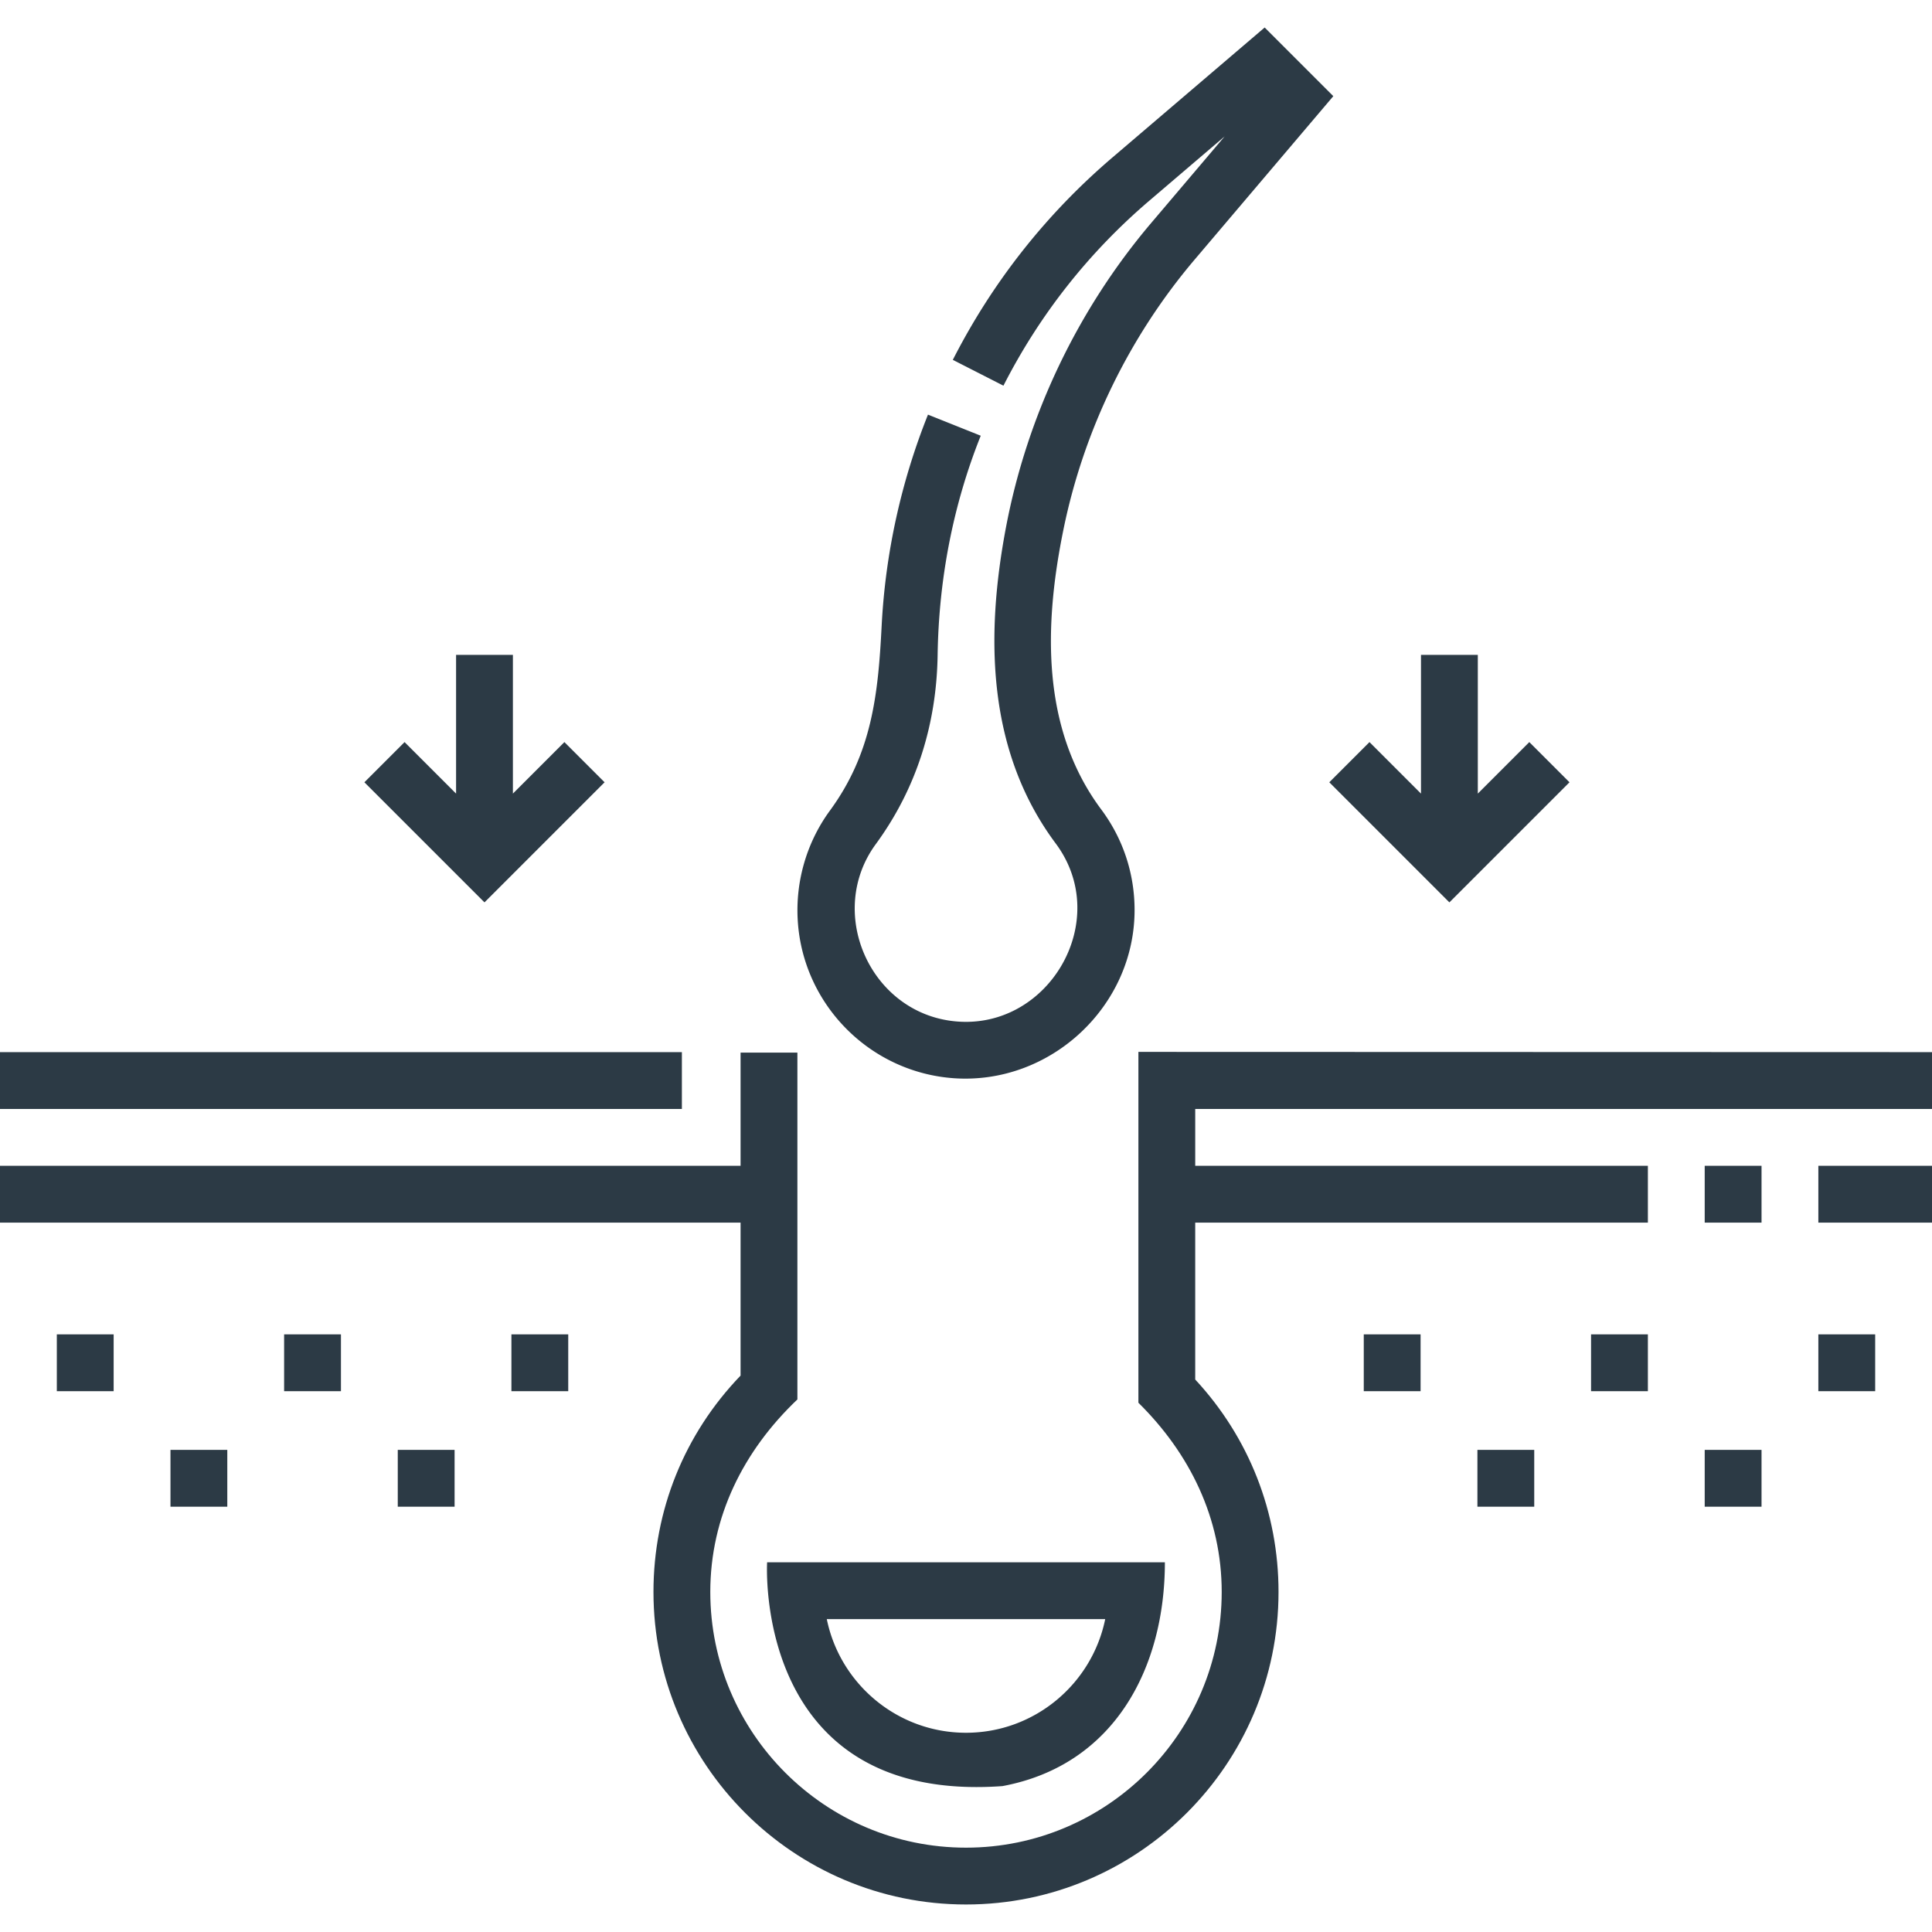
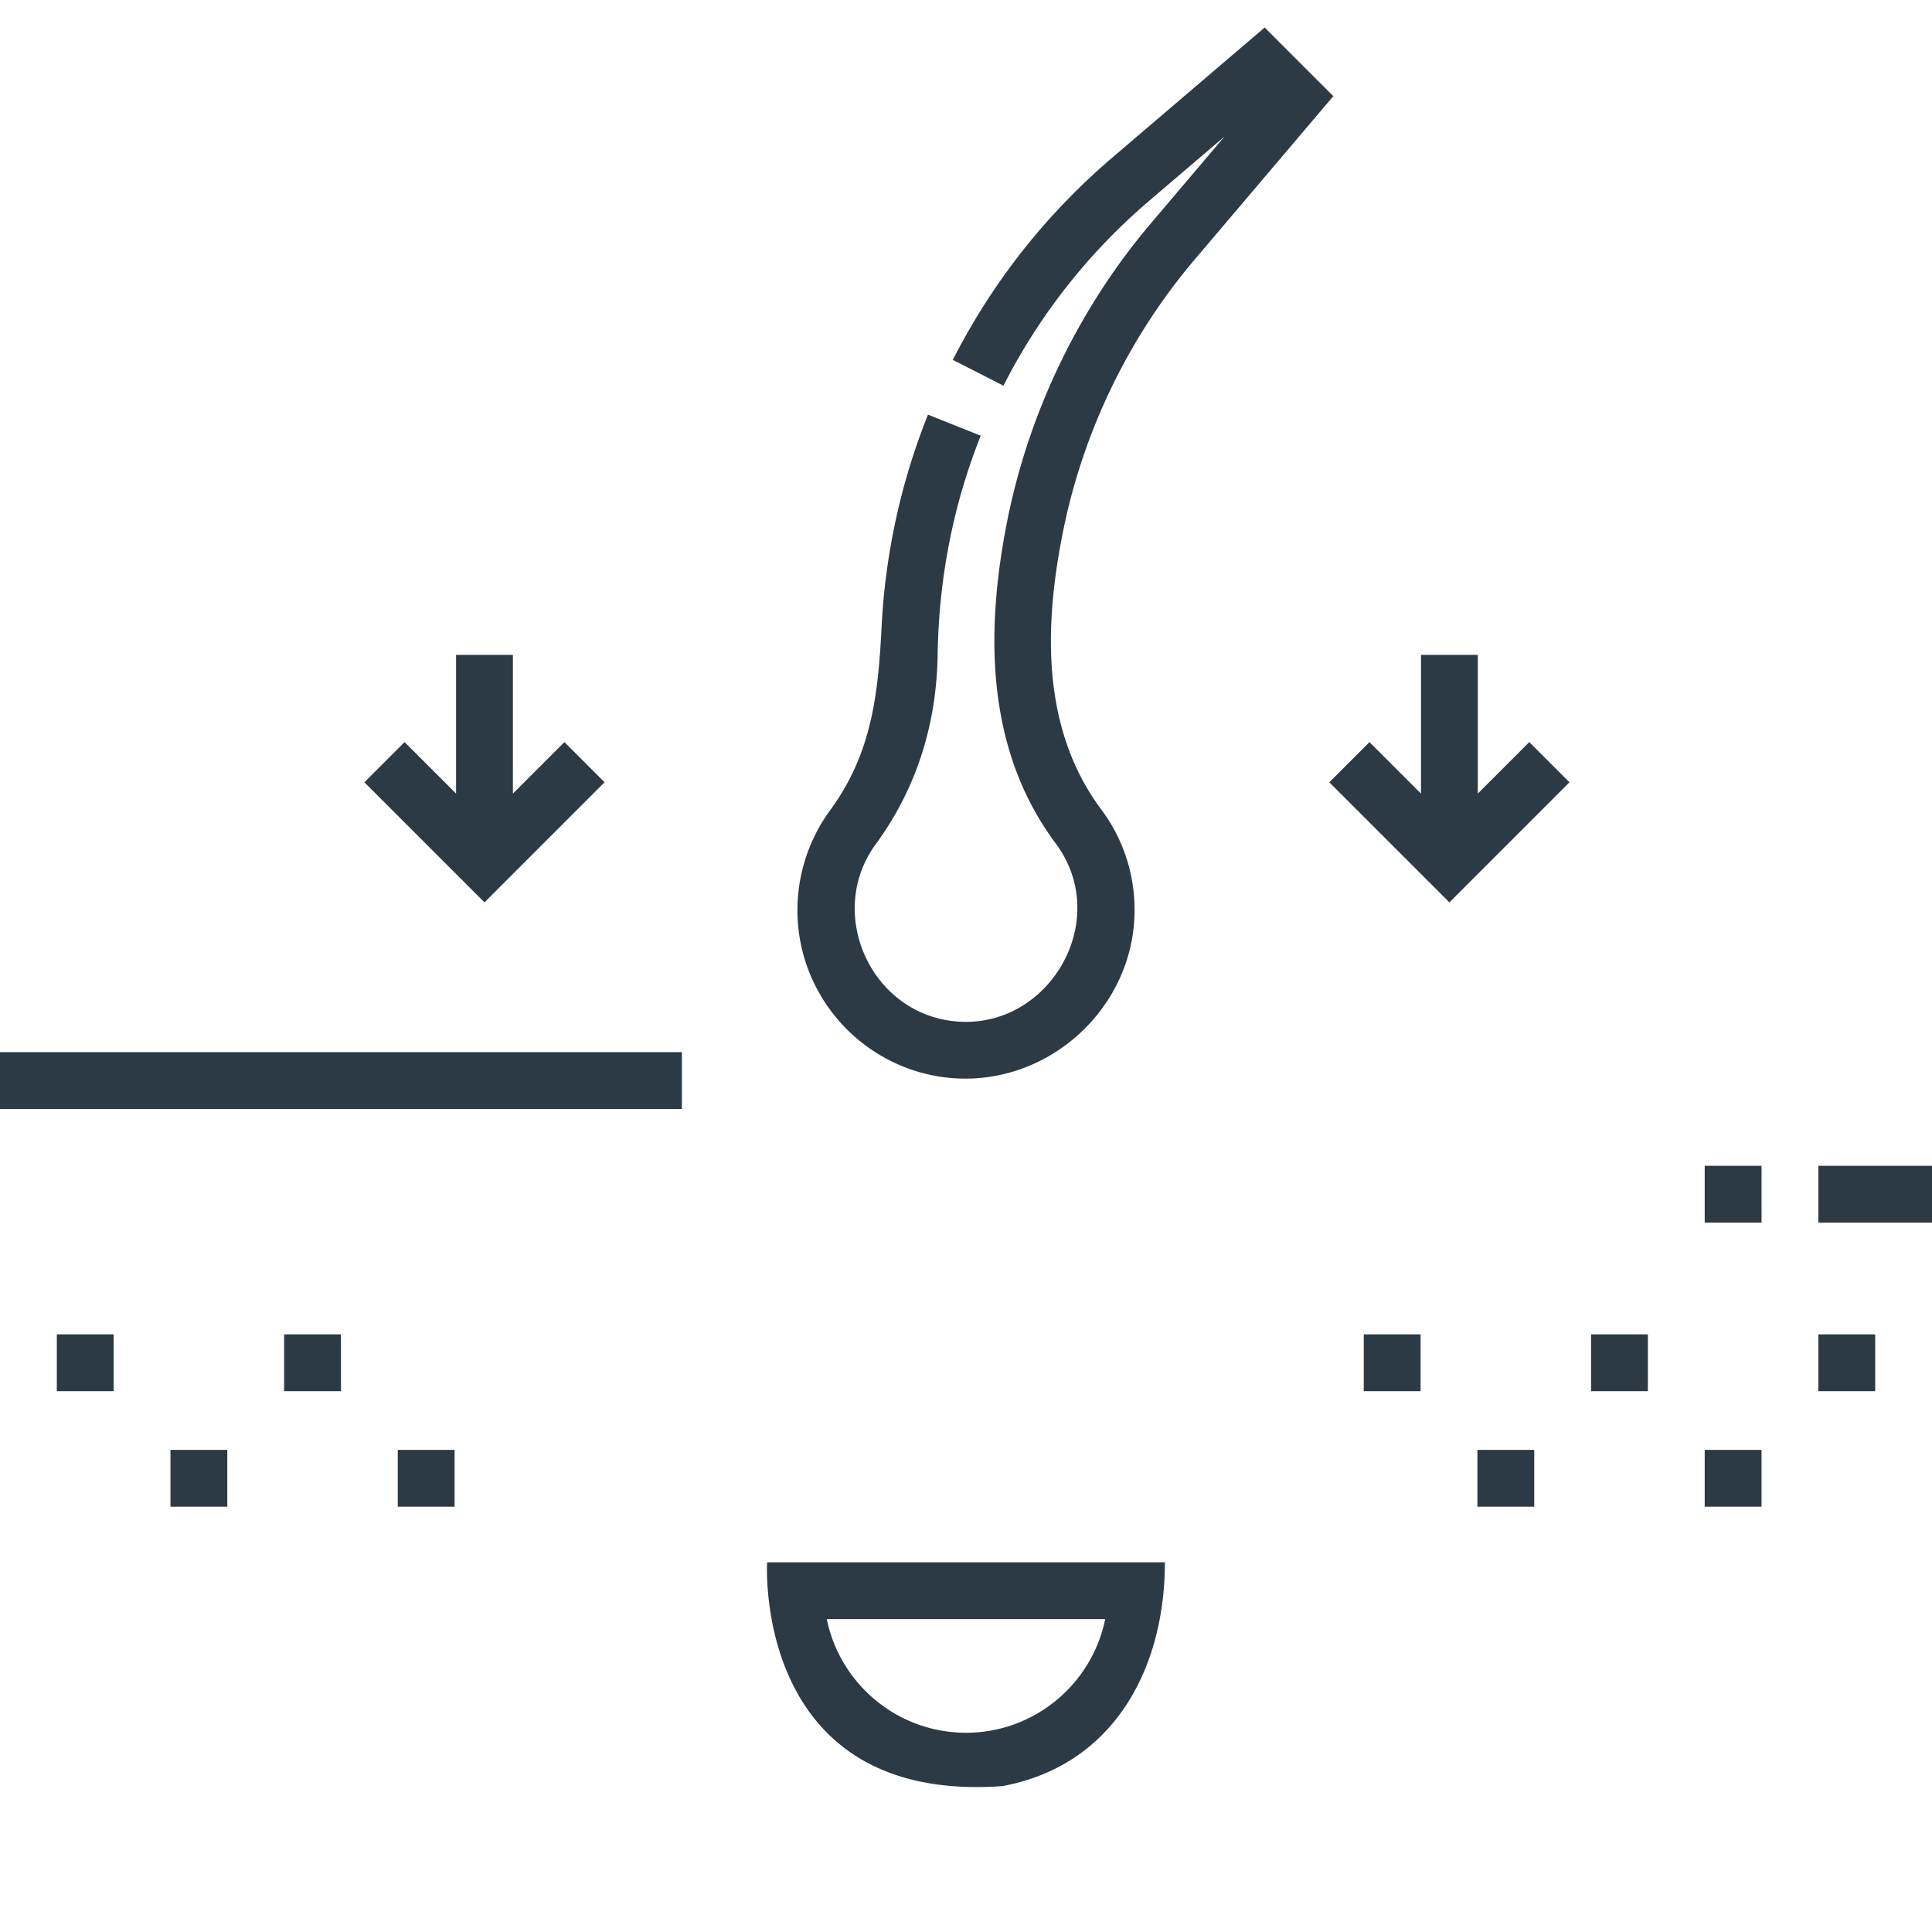
<svg xmlns="http://www.w3.org/2000/svg" version="1.1" width="512" height="512" x="0" y="0" viewBox="0 0 510 510" style="enable-background:new 0 0 512 512" xml:space="preserve" class="">
  <g>
-     <path d="M300.509 277.675v92.614c13.622 13.438 21.991 30.568 21.991 49.948 0 37.22-30.28 67.5-67.5 67.5s-67.5-30.28-67.5-67.5c0-19.877 8.783-37.31 22.992-50.821v-91.554h-15v29.874H0v15h195.492v40.387c-14.853 15.438-22.992 35.594-22.992 57.114 0 45.49 37.009 82.5 82.5 82.5s82.5-37.01 82.5-82.5c0-20.991-7.786-40.783-21.991-56.081v-41.42H435v-15H315.509v-15H510v-15z" fill="#2c3a45" opacity="1" data-original="#000000" class="" />
-     <path d="M0 277.737h180v15H0zM480 307.737h30v15h-30zM450 307.737h15.001v15H450zM251.833 284.628c25.382 1.75 47.667-18.888 47.667-44.391 0-9.655-3.044-18.841-8.802-26.564-15.981-21.431-15.088-48.897-9.964-73.937 5.353-26.156 17.341-50.843 34.615-71.202l36.613-43.151L333.84 7.262 293.654 41.57c-17.506 14.947-31.683 32.922-42.134 53.426l13.364 6.813c9.552-18.74 22.509-35.169 38.509-48.83l19.891-16.98-19.372 22.831c-19.474 22.951-32.795 50.921-38.383 80.495-5.423 28.7-4.985 59.002 13.144 83.316 15.381 20.625-2.392 50.272-27.7 46.83-21.663-2.946-32.788-28.888-19.794-46.629 10.797-14.737 16.057-31.755 16.332-49.924.3-19.857 3.998-39.435 11.38-57.897l-13.928-5.568a174.3 174.3 0 0 0-12.23 55.769c-.92 18.068-2.55 33.598-13.654 48.754-6.09 8.313-9.108 18.59-8.499 28.938 1.307 22.235 19.043 40.169 41.253 41.714zM264.622 471.486c29.611-5.519 42.878-31.299 42.878-59.081h-105s-3.833 63.833 62.122 59.081zm27.125-44.081c-3.485 17.096-18.637 30-36.747 30s-33.262-12.904-36.747-30zM15 352.239h15v15H15zM45 382.737h15v15H45zM75 352.239h15v15H75zM135 352.239h15v15h-15zM105 382.737h15v15h-15zM360 352.239h15v15h-15zM390 382.737h15v15h-15zM420 352.239h15v15h-15zM480 352.239h15v15h-15zM450 382.737h15v15h-15zM350.904 206.503l31.702 31.702 31.702-31.702-10.607-10.607-13.595 13.596v-36.617h-15v36.616l-13.595-13.595zM159.596 206.503l-10.607-10.607-13.595 13.596v-36.617h-15v36.616l-13.595-13.595-10.607 10.607 31.703 31.702z" fill="#2c3a45" opacity="1" data-original="#000000" class="" />
+     <path d="M0 277.737h180v15H0zM480 307.737h30v15h-30zM450 307.737h15.001v15H450zM251.833 284.628c25.382 1.75 47.667-18.888 47.667-44.391 0-9.655-3.044-18.841-8.802-26.564-15.981-21.431-15.088-48.897-9.964-73.937 5.353-26.156 17.341-50.843 34.615-71.202l36.613-43.151L333.84 7.262 293.654 41.57c-17.506 14.947-31.683 32.922-42.134 53.426l13.364 6.813c9.552-18.74 22.509-35.169 38.509-48.83l19.891-16.98-19.372 22.831c-19.474 22.951-32.795 50.921-38.383 80.495-5.423 28.7-4.985 59.002 13.144 83.316 15.381 20.625-2.392 50.272-27.7 46.83-21.663-2.946-32.788-28.888-19.794-46.629 10.797-14.737 16.057-31.755 16.332-49.924.3-19.857 3.998-39.435 11.38-57.897l-13.928-5.568a174.3 174.3 0 0 0-12.23 55.769c-.92 18.068-2.55 33.598-13.654 48.754-6.09 8.313-9.108 18.59-8.499 28.938 1.307 22.235 19.043 40.169 41.253 41.714zM264.622 471.486c29.611-5.519 42.878-31.299 42.878-59.081h-105s-3.833 63.833 62.122 59.081zm27.125-44.081c-3.485 17.096-18.637 30-36.747 30s-33.262-12.904-36.747-30zM15 352.239h15v15H15zM45 382.737h15v15H45zM75 352.239h15v15H75zM135 352.239h15h-15zM105 382.737h15v15h-15zM360 352.239h15v15h-15zM390 382.737h15v15h-15zM420 352.239h15v15h-15zM480 352.239h15v15h-15zM450 382.737h15v15h-15zM350.904 206.503l31.702 31.702 31.702-31.702-10.607-10.607-13.595 13.596v-36.617h-15v36.616l-13.595-13.595zM159.596 206.503l-10.607-10.607-13.595 13.596v-36.617h-15v36.616l-13.595-13.595-10.607 10.607 31.703 31.702z" fill="#2c3a45" opacity="1" data-original="#000000" class="" />
  </g>
</svg>